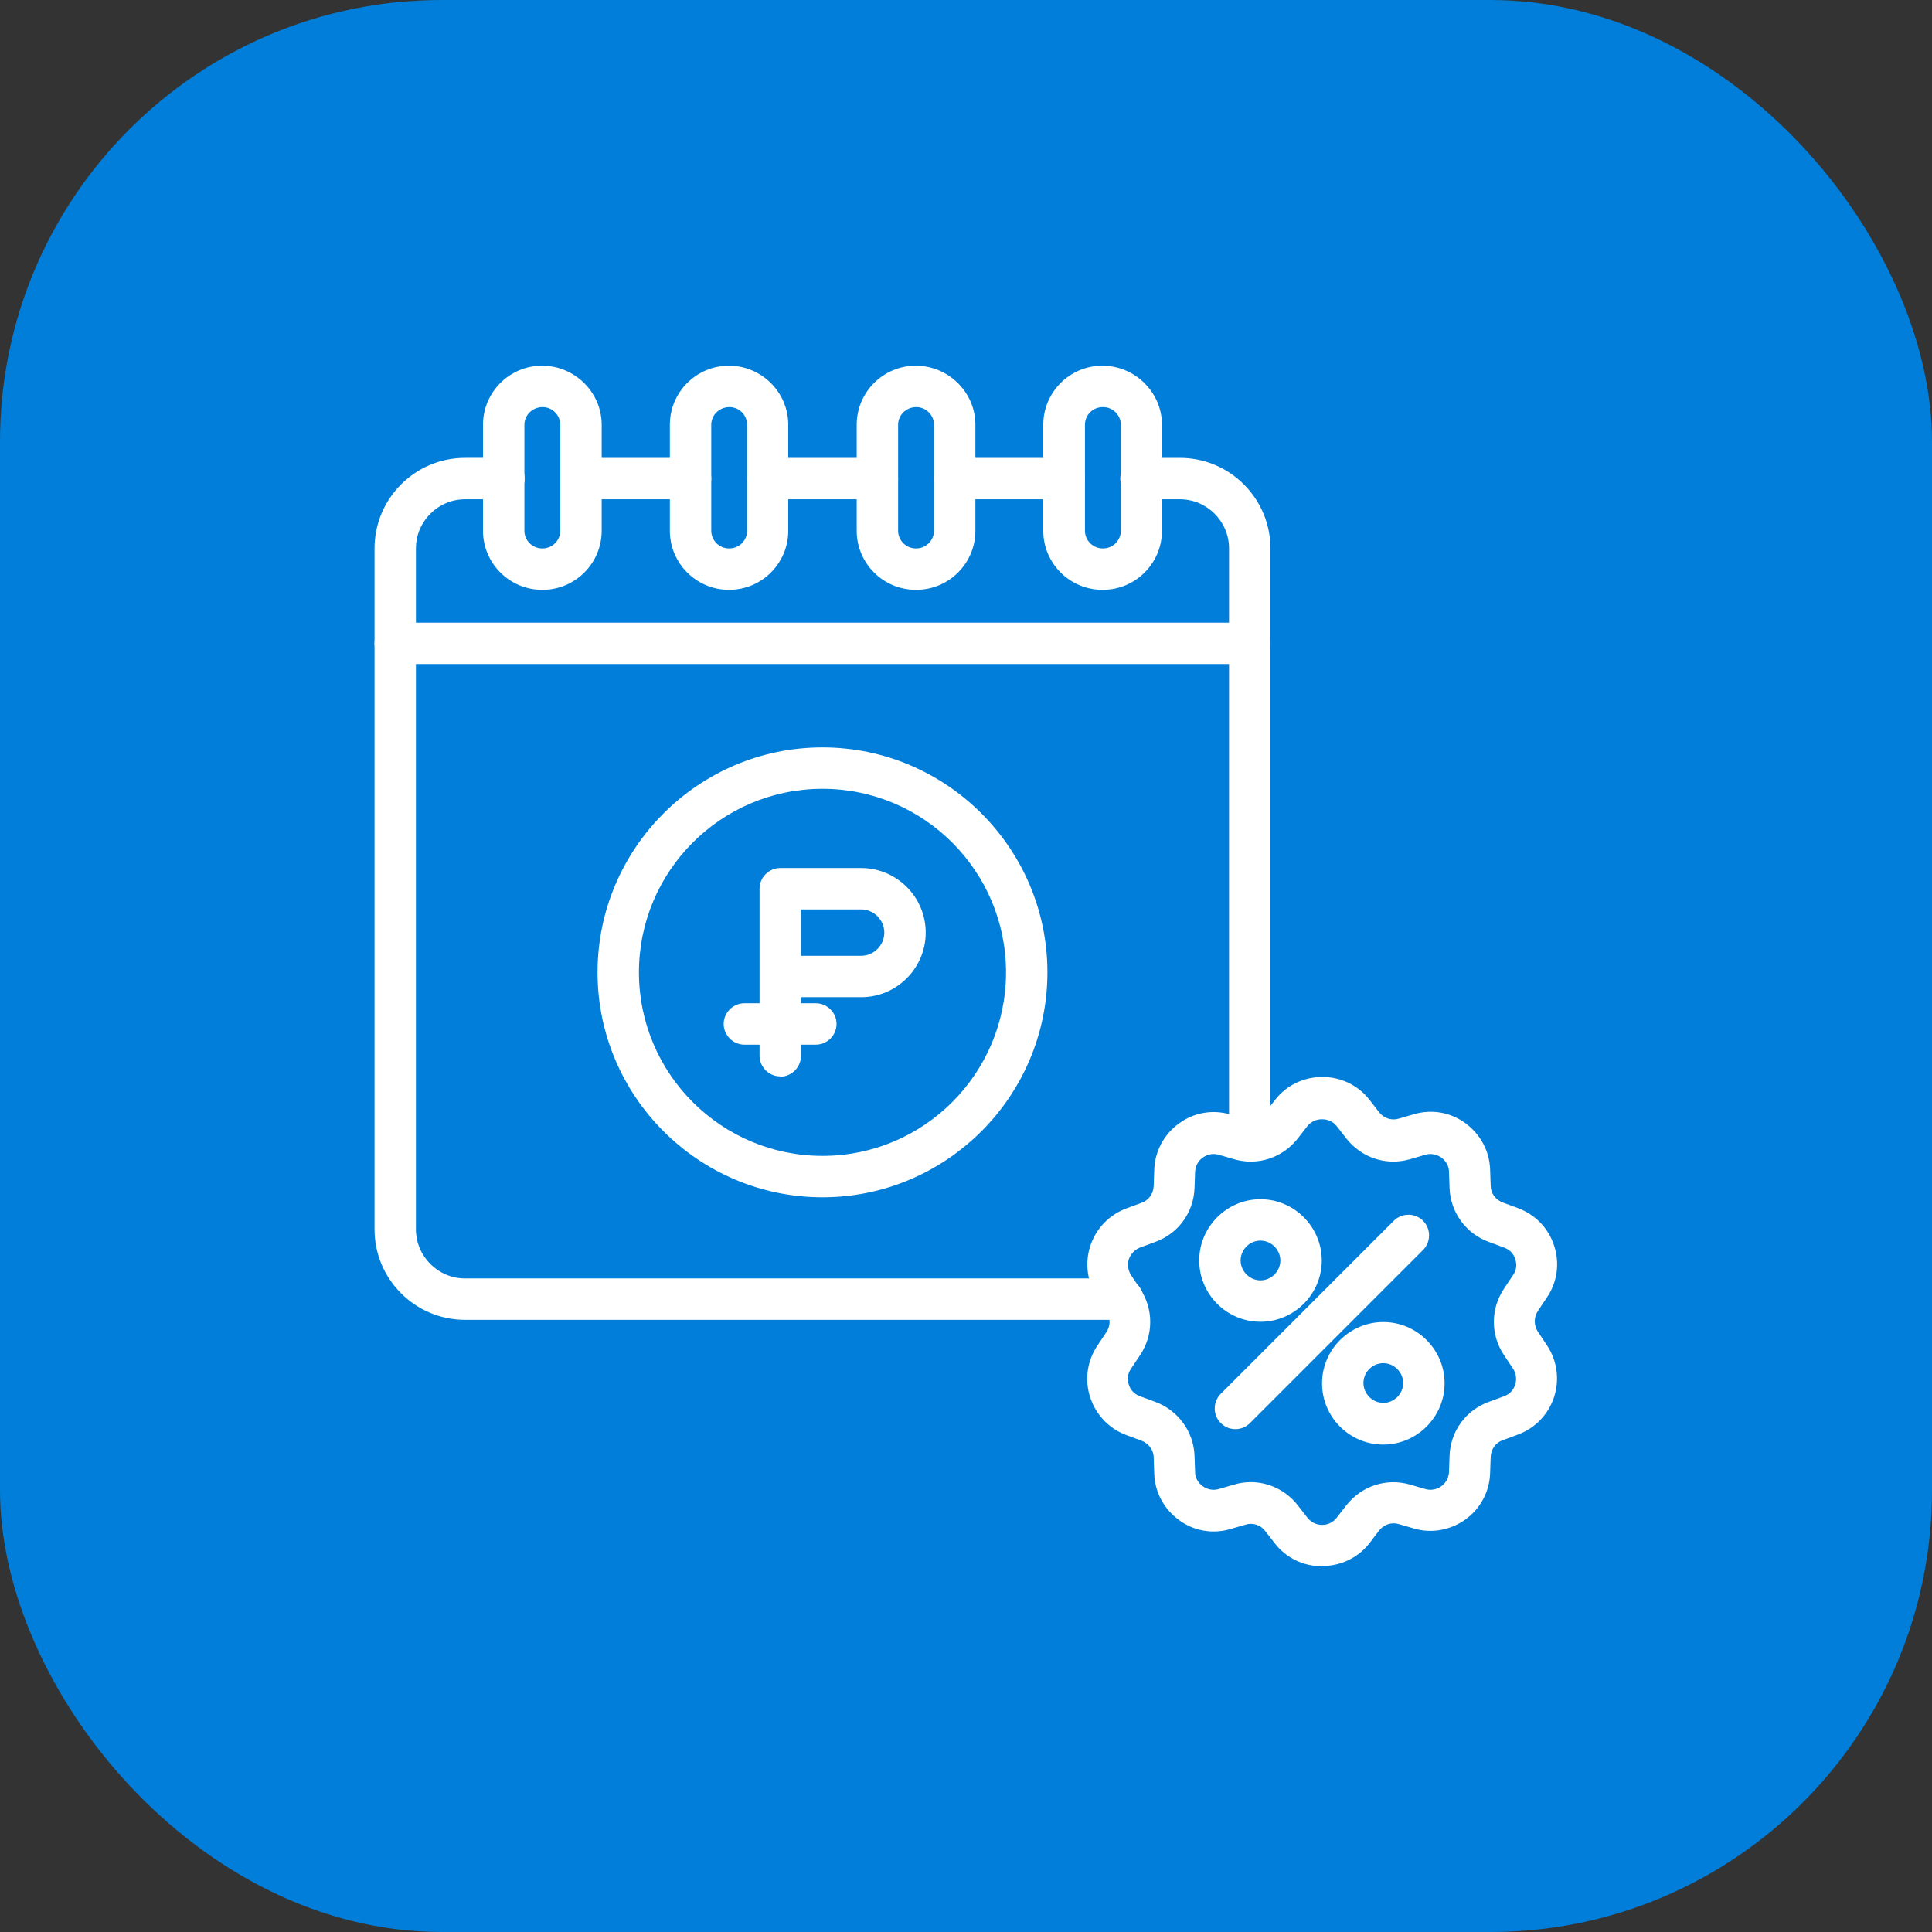
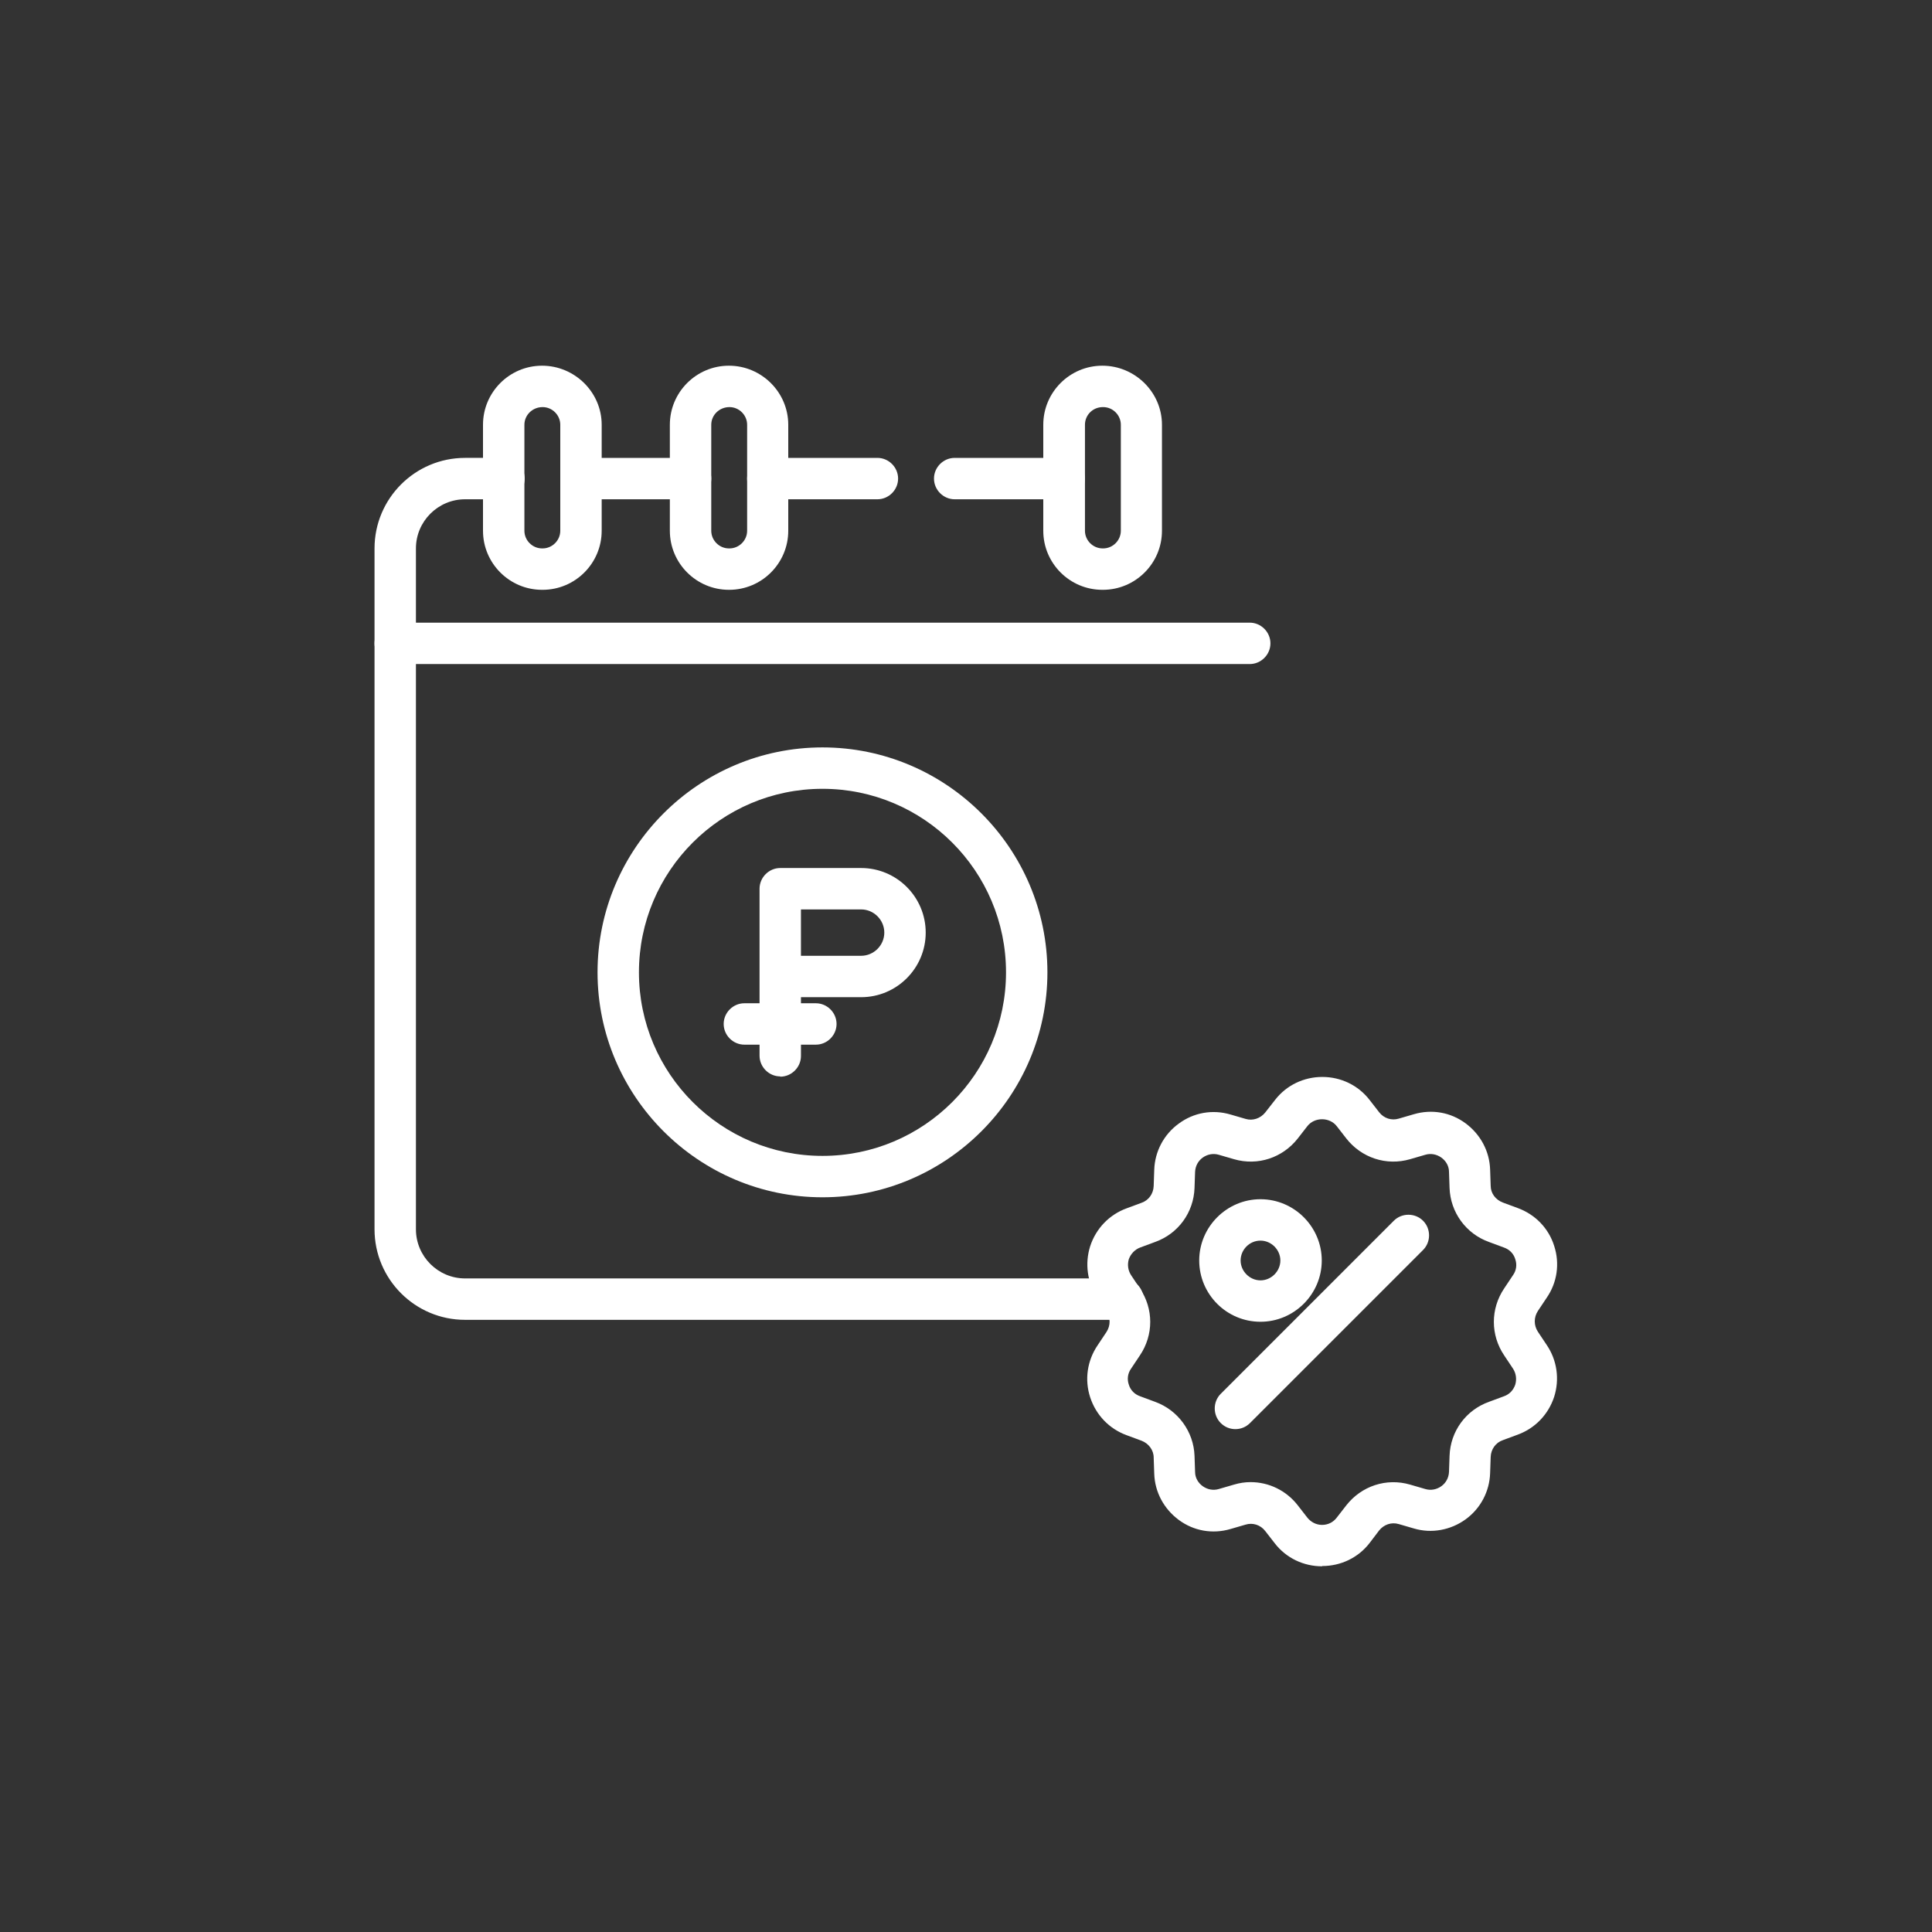
<svg xmlns="http://www.w3.org/2000/svg" id="_Слой_1" data-name="Слой 1" viewBox="0 0 70 70">
  <rect x="0" y="0" width="70" height="70" fill="#333333" stroke="none" />
-   <rect x="0" y="0" width="70" height="70" rx="16" ry="16" style="fill: #007ed9;" />
  <g>
    <path d="M29.8,43.38c-4.49,0-8.15-3.66-8.15-8.15s3.66-8.15,8.15-8.15,8.15,3.66,8.15,8.15-3.66,8.15-8.15,8.15ZM29.8,28.58c-3.67,0-6.65,2.98-6.65,6.65s2.98,6.65,6.65,6.65,6.65-2.98,6.65-6.65-2.98-6.65-6.65-6.65Z" style="fill: #fff;" />
    <path d="M40.68,47.82h-23.83c-1.81,0-3.28-1.47-3.28-3.28v-24.67c0-1.81,1.47-3.28,3.28-3.28h1.41c.41,0,.75.34.75.75s-.34.75-.75.75h-1.41c-.98,0-1.78.8-1.78,1.78v24.67c0,.98.8,1.78,1.78,1.78h23.83c.41,0,.75.34.75.75s-.34.75-.75.75Z" style="fill: #fff;" />
    <path d="M25.02,18.09h-3.97c-.41,0-.75-.34-.75-.75s.34-.75.75-.75h3.97c.41,0,.75.34.75.75s-.34.75-.75.75Z" style="fill: #fff;" />
    <path d="M31.79,18.09h-3.97c-.41,0-.75-.34-.75-.75s.34-.75.75-.75h3.97c.41,0,.75.34.75.75s-.34.75-.75.75Z" style="fill: #fff;" />
    <path d="M38.56,18.09h-3.97c-.41,0-.75-.34-.75-.75s.34-.75.75-.75h3.97c.41,0,.75.34.75.75s-.34.75-.75.75Z" style="fill: #fff;" />
-     <path d="M45.28,42.08c-.41,0-.75-.34-.75-.75v-21.46c0-.98-.8-1.78-1.78-1.78h-1.41c-.41,0-.75-.34-.75-.75s.34-.75.75-.75h1.41c1.81,0,3.28,1.47,3.28,3.28v21.46c0,.41-.34.75-.75.75Z" style="fill: #fff;" />
    <path d="M45.28,24.06H14.32c-.41,0-.75-.34-.75-.75s.34-.75.75-.75h30.96c.41,0,.75.34.75.75s-.34.75-.75.75Z" style="fill: #fff;" />
    <g>
      <path d="M19.66,21.37h-.02c-1.18,0-2.14-.96-2.14-2.14v-3.84c0-1.18.96-2.14,2.14-2.14s2.16.96,2.16,2.14v3.84c0,1.18-.96,2.14-2.14,2.14ZM19.66,14.75c-.37,0-.66.29-.66.64v3.84c0,.35.29.64.64.64h.02c.35,0,.64-.29.64-.64v-3.84c0-.35-.29-.64-.64-.64Z" style="fill: #fff;" />
      <path d="M26.43,21.37h-.02c-1.18,0-2.14-.96-2.14-2.14v-3.84c0-1.18.96-2.14,2.14-2.14s2.15.96,2.15,2.14v3.84c0,1.18-.96,2.14-2.14,2.14ZM26.43,14.75c-.37,0-.66.29-.66.64v3.84c0,.35.29.64.64.64h.02c.35,0,.64-.29.64-.64v-3.84c0-.35-.29-.64-.64-.64Z" style="fill: #fff;" />
-       <path d="M33.2,21.37h-.02c-1.18,0-2.14-.96-2.14-2.14v-3.84c0-1.18.96-2.14,2.14-2.14s2.16.96,2.16,2.14v3.84c0,1.18-.96,2.14-2.14,2.14ZM33.2,14.75c-.37,0-.66.29-.66.64v3.84c0,.35.29.64.64.64h.02c.35,0,.64-.29.64-.64v-3.84c0-.35-.29-.64-.64-.64Z" style="fill: #fff;" />
      <path d="M39.96,21.37h-.02c-1.18,0-2.14-.96-2.14-2.14v-3.84c0-1.18.96-2.14,2.14-2.14s2.16.96,2.16,2.14v3.84c0,1.18-.96,2.14-2.14,2.14ZM39.96,14.75c-.37,0-.65.29-.65.64v3.84c0,.35.29.64.64.64h.02c.35,0,.64-.29.64-.64v-3.84c0-.35-.29-.64-.64-.64Z" style="fill: #fff;" />
    </g>
    <g>
      <path d="M47.9,56.75h0c-.67,0-1.3-.3-1.71-.83l-.35-.45c-.17-.22-.45-.31-.71-.23l-.55.16c-.65.19-1.33.07-1.87-.33-.54-.4-.87-1.01-.89-1.68l-.02-.58c0-.27-.18-.51-.44-.61l-.54-.2c-.63-.23-1.11-.73-1.32-1.37-.21-.64-.11-1.33.27-1.89l.32-.48c.15-.23.15-.52,0-.75l-.32-.48c-.38-.56-.47-1.25-.27-1.88.21-.64.69-1.14,1.32-1.37l.54-.2c.26-.09.43-.33.44-.61l.02-.58c.02-.67.35-1.29.89-1.68.54-.4,1.22-.52,1.87-.33l.55.16c.26.08.54-.02.71-.23l.36-.46c.41-.53,1.04-.83,1.71-.83h0c.67,0,1.3.3,1.71.83h0l.35.45c.17.22.45.31.71.23l.55-.16c.65-.19,1.33-.07,1.87.33s.87,1.01.89,1.68l.02.58c0,.28.18.51.44.61l.54.2c.63.23,1.12.73,1.32,1.37.21.64.11,1.33-.27,1.88l-.32.48c-.15.23-.15.52,0,.75l.32.48c.38.56.47,1.25.27,1.88-.21.64-.69,1.14-1.32,1.37l-.54.2c-.26.09-.43.33-.44.61l-.02.58c-.02.67-.35,1.29-.89,1.68-.54.39-1.23.52-1.87.33l-.55-.16c-.27-.08-.54.02-.71.23l-.35.46c-.41.53-1.04.83-1.71.83ZM45.31,53.7c.66,0,1.29.3,1.71.84l.35.45c.13.16.32.26.53.26h0c.21,0,.4-.09.53-.26l.35-.45c.55-.7,1.45-1,2.31-.75l.55.16c.2.06.41.02.58-.1.17-.12.27-.31.28-.52l.02-.58c.03-.89.59-1.66,1.43-1.96l.54-.2c.2-.07.34-.22.41-.42.06-.2.03-.41-.08-.58l-.32-.48c-.5-.74-.5-1.69,0-2.43l.32-.48c.12-.17.15-.38.08-.58-.06-.2-.21-.35-.41-.42l-.54-.2c-.84-.3-1.4-1.08-1.43-1.96l-.02-.58c0-.21-.11-.4-.28-.52-.17-.12-.38-.16-.58-.1l-.55.16c-.86.25-1.76-.05-2.31-.75l-.35-.45c-.26-.33-.8-.33-1.06,0l-.35.45c-.55.7-1.45,1-2.31.75l-.55-.16c-.2-.06-.41-.02-.58.1s-.27.31-.28.52l-.02.58c-.03.89-.59,1.66-1.43,1.96l-.54.2c-.19.07-.34.23-.41.42-.06.2-.03.41.08.58l.32.48c.5.74.5,1.69,0,2.43l-.32.48c-.12.17-.15.38-.08.58.06.2.21.35.41.42l.54.2c.83.3,1.4,1.08,1.43,1.96l.02.58c0,.21.11.4.28.52.17.12.38.16.58.1l.55-.16c.2-.06.4-.09.6-.09Z" style="fill: #fff;" />
      <g>
        <g>
          <path d="M45.67,47.89c-1.23,0-2.22-1-2.22-2.22s1-2.22,2.22-2.22,2.22,1,2.22,2.22-1,2.22-2.22,2.22ZM45.67,44.95c-.4,0-.72.33-.72.72s.33.72.72.72.72-.33.72-.72-.33-.72-.72-.72Z" style="fill: #fff;" />
-           <path d="M50.12,52.34c-1.23,0-2.22-1-2.22-2.22s1-2.22,2.22-2.22,2.22,1,2.22,2.22-1,2.22-2.22,2.22ZM50.12,49.39c-.4,0-.72.33-.72.72s.33.72.72.72.72-.33.72-.72-.33-.72-.72-.72Z" style="fill: #fff;" />
        </g>
        <path d="M44.76,51.78c-.19,0-.38-.07-.53-.22-.29-.29-.29-.77,0-1.06l6.27-6.27c.29-.29.77-.29,1.06,0s.29.77,0,1.06l-6.27,6.27c-.15.15-.34.22-.53.22Z" style="fill: #fff;" />
      </g>
    </g>
    <g>
      <path d="M28.27,39c-.41,0-.75-.34-.75-.75v-6.05c0-.41.34-.75.75-.75h2.93c1.29,0,2.34,1.05,2.34,2.34s-1.05,2.34-2.34,2.34h-2.18v2.13c0,.41-.34.75-.75.75ZM29.02,34.63h2.18c.46,0,.84-.38.84-.84s-.38-.84-.84-.84h-2.18v1.67Z" style="fill: #fff;" />
      <path d="M29.56,37.85h-2.59c-.41,0-.75-.34-.75-.75s.34-.75.75-.75h2.59c.41,0,.75.34.75.75s-.34.75-.75.75Z" style="fill: #fff;" />
    </g>
  </g>
</svg>